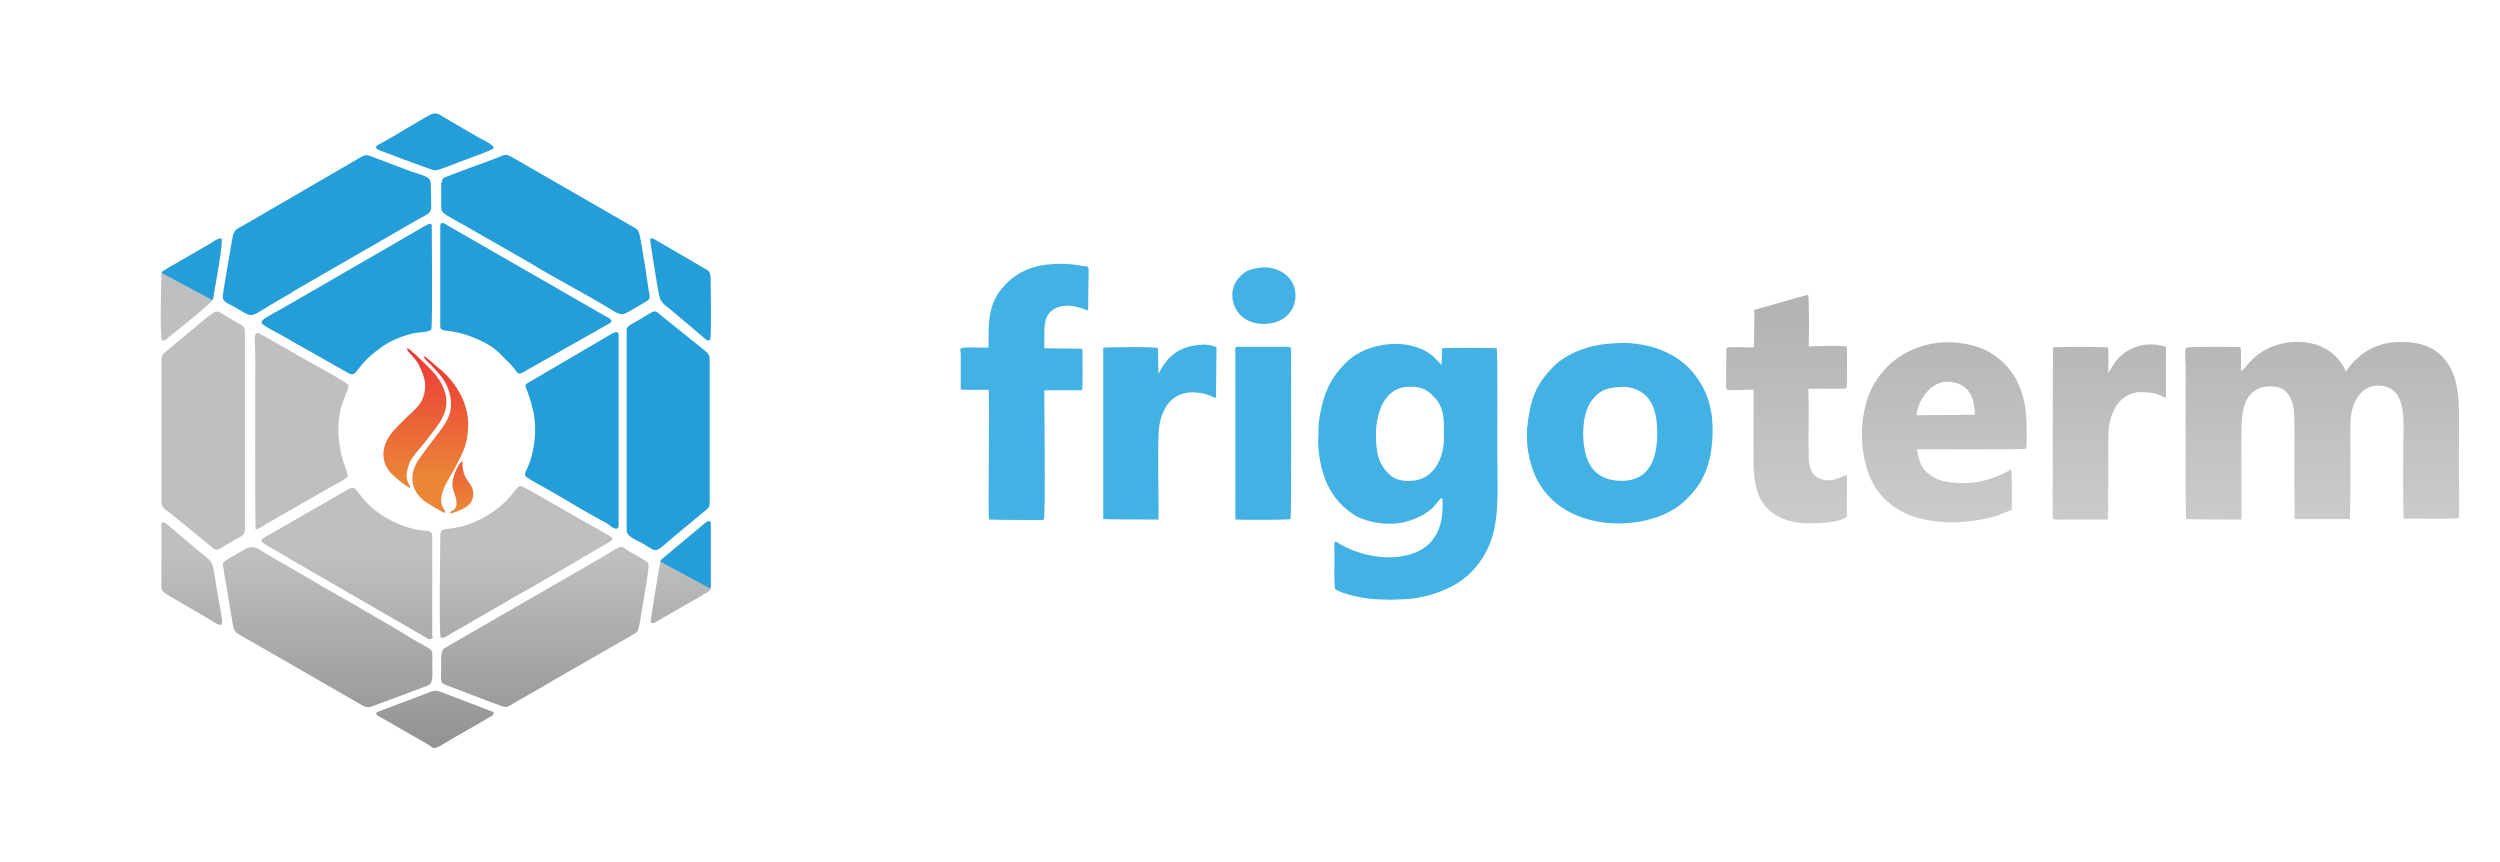
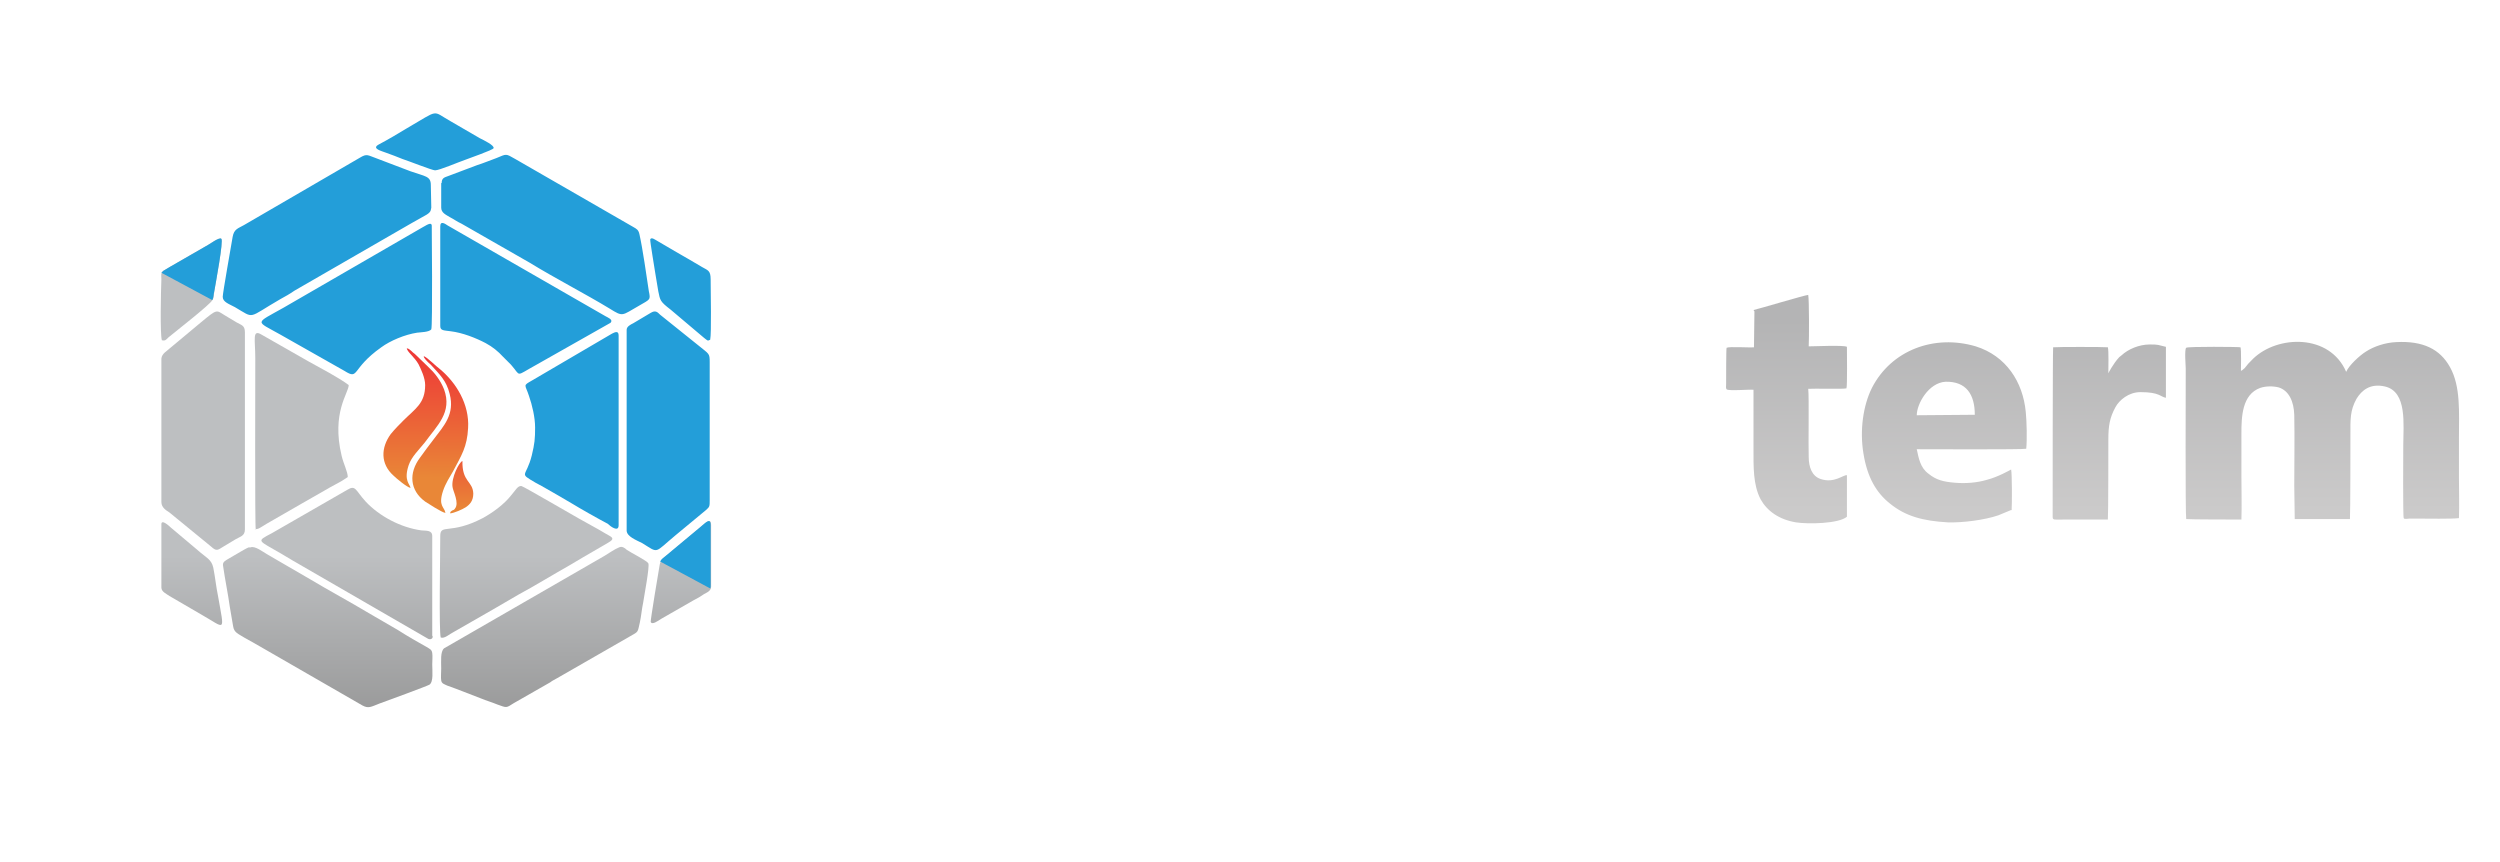
<svg xmlns="http://www.w3.org/2000/svg" id="Layer_1" x="0px" y="0px" viewBox="0 0 529.8 182.6" style="enable-background:new 0 0 529.8 182.6;" xml:space="preserve">
  <style type="text/css">
	.st0{fill:none;}
	.st1{fill-rule:evenodd;clip-rule:evenodd;fill:url(#SVGID_1_);}
	.st2{fill-rule:evenodd;clip-rule:evenodd;fill:url(#SVGID_2_);}
	.st3{fill-rule:evenodd;clip-rule:evenodd;fill:url(#SVGID_3_);}
	.st4{fill-rule:evenodd;clip-rule:evenodd;fill:url(#SVGID_4_);}
	.st5{fill-rule:evenodd;clip-rule:evenodd;fill:url(#SVGID_5_);}
	.st6{fill-rule:evenodd;clip-rule:evenodd;fill:url(#SVGID_6_);}
	.st7{fill-rule:evenodd;clip-rule:evenodd;fill:url(#SVGID_7_);}
	.st8{fill-rule:evenodd;clip-rule:evenodd;fill:url(#SVGID_8_);}
	.st9{fill-rule:evenodd;clip-rule:evenodd;fill:url(#SVGID_9_);}
	.st10{fill-rule:evenodd;clip-rule:evenodd;fill:url(#SVGID_10_);}
	.st11{fill-rule:evenodd;clip-rule:evenodd;fill:url(#SVGID_11_);}
	.st12{fill-rule:evenodd;clip-rule:evenodd;fill:url(#SVGID_12_);}
	.st13{fill-rule:evenodd;clip-rule:evenodd;fill:url(#SVGID_13_);}
	.st14{fill-rule:evenodd;clip-rule:evenodd;fill:#239ED9;}
	.st15{fill-rule:evenodd;clip-rule:evenodd;fill:url(#SVGID_14_);}
	.st16{fill-rule:evenodd;clip-rule:evenodd;fill:#42B2E5;}
</style>
  <g id="Layer_x0020_1">
    <g id="_2868376950656">
-       <rect y="0" class="st0" width="529.8" height="182.6" />
      <g>
        <g>
          <linearGradient id="SVGID_1_" gradientUnits="userSpaceOnUse" x1="-1211.069" y1="326.243" x2="-1211.069" y2="320.453" gradientTransform="matrix(7.003 0 0 -7.003 8523.558 2402.502)">
            <stop offset="0" style="stop-color:#BDBFC1" />
            <stop offset="1" style="stop-color:#929292" />
          </linearGradient>
          <path class="st1" d="M34.2,76v30.4c0,1.2,1.1,1.8,1.7,2.2l8.8,7.2c1.2,1.1,1.4,0.8,2.7,0c0.8-0.5,1.5-0.9,2.5-1.5s2-0.7,2-2.1      V70.4c0-1.5-0.8-1.5-1.8-2.1c-0.8-0.5-1.7-1-2.5-1.5c-1.8-1.1-1.5-1.4-5,1.5L36,73.8C35.4,74.4,34.3,74.9,34.2,76      C34.3,76,34.2,76,34.2,76z" />
          <linearGradient id="SVGID_2_" gradientUnits="userSpaceOnUse" x1="-1207.299" y1="326.243" x2="-1207.299" y2="320.453" gradientTransform="matrix(7.003 0 0 -7.003 8523.558 2402.502)">
            <stop offset="0" style="stop-color:#BDBFC1" />
            <stop offset="1" style="stop-color:#929292" />
          </linearGradient>
          <path class="st2" d="M52.7,116c-0.8,0.3-3.5,2-4.6,2.6c-0.6,0.4-1,0.6-0.8,1.5c0.4,2.8,1,5.6,1.4,8.5c0.2,1.4,0.5,2.7,0.7,4.1      c0.2,1.4,1.1,1.6,2.5,2.5c1.1,0.6,2,1.1,3.2,1.8l21.7,12.5c1.3,0.7,1.8,0.3,3.6-0.4c1.4-0.5,10.1-3.7,10.6-4      c0.9-0.6,0.6-2.9,0.6-4.3c0-0.6,0.1-1.8,0-2.4c-0.1-0.8-0.6-0.9-1.2-1.3c-2-1.1-3.9-2.2-6.1-3.6c-2-1.2-4.2-2.4-6.2-3.6      c-4-2.4-8.3-4.7-12.3-7.1l-6.2-3.6c-1.1-0.6-2-1.2-3.1-1.8c-0.7-0.4-2.5-1.8-3.4-1.4l0,0L52.7,116z" />
          <linearGradient id="SVGID_3_" gradientUnits="userSpaceOnUse" x1="-1200.729" y1="326.243" x2="-1200.729" y2="320.453" gradientTransform="matrix(7.003 0 0 -7.003 8523.558 2402.502)">
            <stop offset="0" style="stop-color:#BDBFC1" />
            <stop offset="1" style="stop-color:#929292" />
          </linearGradient>
          <path class="st3" d="M131.2,116c-1,0.4-2.1,1.2-3.1,1.8l-34,19.6c-0.8,0.7-0.6,2.7-0.6,4.3c0,0.6-0.1,2,0,2.5      c0.1,0.7,0.7,0.8,1.3,1.1c2.3,0.8,4.7,1.8,7.1,2.7c1.2,0.5,2.3,0.8,3.5,1.3c2,0.7,1.8,0.8,3.5-0.3l7.7-4.4      c0.5-0.4,1-0.6,1.5-0.9l15.5-8.9c1.8-1,1.5-0.8,2-2.9c0.3-1.4,0.4-2.8,0.7-4.2c0.2-1.3,1.4-7.7,1.1-8.3      c-0.3-0.6-3.6-2.2-4.6-2.9C132.4,116.1,131.8,115.7,131.2,116L131.2,116L131.2,116z" />
          <linearGradient id="SVGID_4_" gradientUnits="userSpaceOnUse" x1="-1208.091" y1="326.243" x2="-1208.091" y2="320.453" gradientTransform="matrix(7.003 0 0 -7.003 8523.558 2402.502)">
            <stop offset="0" style="stop-color:#BDBFC1" />
            <stop offset="1" style="stop-color:#929292" />
          </linearGradient>
          <path class="st4" d="M53.9,112.1c0.8,0.2,1.4-0.4,2.6-1.1l7.3-4.2c1.7-1,3.2-1.8,4.9-2.8c0.8-0.5,1.6-0.9,2.5-1.4      c0.8-0.4,1.8-1,2.5-1.5c0-1.1-0.9-2.8-1.3-4.5c-2.2-9.2,1.5-13.3,1.5-15c-2.3-1.7-6-3.6-8.5-5l-10-5.7c-2-1.2-1.3,1.1-1.3,5      c0,3.7-0.1,35.6,0.1,36.3l0,0L53.9,112.1z" />
          <linearGradient id="SVGID_5_" gradientUnits="userSpaceOnUse" x1="-1206.714" y1="326.243" x2="-1206.714" y2="320.453" gradientTransform="matrix(7.003 0 0 -7.003 8523.558 2402.502)">
            <stop offset="0" style="stop-color:#BDBFC1" />
            <stop offset="1" style="stop-color:#929292" />
          </linearGradient>
          <path class="st5" d="M91.6,134.7v-21.1c0-1.3-1.3-1.1-2.3-1.2c-4.4-0.6-8.9-3-11.8-6.1c-2.2-2.4-2.1-3.6-3.9-2.5l-16,9.2      c-3.4,1.8-3,1.4,2.1,4.4c1.5,0.9,3,1.8,4.6,2.7l26.3,15.2c0.4,0.3,1.1,0.2,1.1-0.4l0,0L91.6,134.7z" />
          <linearGradient id="SVGID_6_" gradientUnits="userSpaceOnUse" x1="-1201.297" y1="326.243" x2="-1201.297" y2="320.453" gradientTransform="matrix(7.003 0 0 -7.003 8523.558 2402.502)">
            <stop offset="0" style="stop-color:#BDBFC1" />
            <stop offset="1" style="stop-color:#929292" />
          </linearGradient>
          <path class="st6" d="M93.4,135.1c0.8,0.3,1.8-0.7,2.8-1.2l8.2-4.7c1.8-1,3.7-2.2,5.5-3.2c3-1.6,7.6-4.4,10.8-6.2      c0.9-0.5,1.8-1.1,2.7-1.6l5.5-3.2c1.8-1,0.4-1.3-0.7-2c-1.8-1.1-3.6-2-5.5-3.1c-1.3-0.7-11.7-6.8-12.2-6.9c-0.8-0.1-1.3,1-2.2,2      c-1.4,1.8-3.8,3.6-6,4.8c-6.9,3.6-9,1.1-9,3.8C93.3,117.5,93,133.8,93.4,135.1L93.4,135.1L93.4,135.1z" />
          <linearGradient id="SVGID_7_" gradientUnits="userSpaceOnUse" x1="-1211.429" y1="326.243" x2="-1211.429" y2="320.453" gradientTransform="matrix(7.003 0 0 -7.003 8523.558 2402.502)">
            <stop offset="0" style="stop-color:#BDBFC1" />
            <stop offset="1" style="stop-color:#929292" />
          </linearGradient>
          <path class="st7" d="M34.3,72.1c0.7,0.2,0.9-0.1,1.4-0.6c1.3-1.1,8.9-7,9.3-7.9c0.4-0.6,0.3-1.1,0.4-1.8      c0.3-1.8,2-10.8,1.5-11.2c-0.4-0.4-2.4,1.1-2.8,1.3c-1.5,0.9-9.1,5.2-9.5,5.5c-0.6,0.6-0.4,0.8-0.4,1.8      C34.1,61.7,33.9,70.7,34.3,72.1L34.3,72.1L34.3,72.1z" />
          <linearGradient id="SVGID_8_" gradientUnits="userSpaceOnUse" x1="-1196.609" y1="326.243" x2="-1196.609" y2="320.453" gradientTransform="matrix(7.003 0 0 -7.003 8523.558 2402.502)">
            <stop offset="0" style="stop-color:#BDBFC1" />
            <stop offset="1" style="stop-color:#929292" />
          </linearGradient>
          <path class="st8" d="M150.7,123.9v-12.6c0-1.8-1.2-0.4-2.2,0.4l-7.2,6c-0.7,0.6-1.3,0.9-1.5,2s-2,11.9-1.9,12.1      c0.3,0.7,1.5-0.2,2.3-0.7l6.8-3.9c0.8-0.4,1.5-0.8,2.2-1.3C150.1,125.4,150.8,125.2,150.7,123.9L150.7,123.9L150.7,123.9z" />
          <linearGradient id="SVGID_9_" gradientUnits="userSpaceOnUse" x1="-1211.413" y1="326.243" x2="-1211.413" y2="320.453" gradientTransform="matrix(7.003 0 0 -7.003 8523.558 2402.502)">
            <stop offset="0" style="stop-color:#BDBFC1" />
            <stop offset="1" style="stop-color:#929292" />
          </linearGradient>
          <path class="st9" d="M34.2,111.1v13.4c0,0.9,1,1.3,1.7,1.8l6.7,3.9c5.3,3,5,4.1,3.6-3.9c-0.4-1.9-0.6-4-1-6      c-0.4-1.8-1.5-2.1-3.3-3.7l-5.7-4.8C36,111.6,34.2,109.9,34.2,111.1L34.2,111.1L34.2,111.1z" />
          <linearGradient id="SVGID_10_" gradientUnits="userSpaceOnUse" x1="-1204.054" y1="326.243" x2="-1204.054" y2="320.453" gradientTransform="matrix(7.003 0 0 -7.003 8523.558 2402.502)">
            <stop offset="0" style="stop-color:#BDBFC1" />
            <stop offset="1" style="stop-color:#929292" />
          </linearGradient>
-           <path class="st10" d="M92.2,158.5c0.6,0,2.5-1.3,3.2-1.7l8.7-5c0.5-0.3,0.5-0.3,0.5-0.9c-3.2-1.2-6.6-2.5-9.7-3.7      c-2.9-1.1-2.3-1.1-5.2,0l-9.8,3.7c-0.4,0.4,0,0.7,0.4,0.9l10.8,6.2C91.5,158.4,91.7,158.6,92.2,158.5L92.2,158.5L92.2,158.5z" />
        </g>
        <g>
          <g>
            <linearGradient id="SVGID_11_" gradientUnits="userSpaceOnUse" x1="-1203.905" y1="328.61" x2="-1203.845" y2="332.29" gradientTransform="matrix(7.003 0 0 -7.003 8523.558 2402.502)">
              <stop offset="0" style="stop-color:#E98737" />
              <stop offset="1" style="stop-color:#EE3537" />
            </linearGradient>
            <path class="st11" d="M94.4,108.7c-0.2-1.3-1.6-1.4-0.5-4.7c0.5-1.5,1.4-2.9,2.1-4.1c1.8-3.4,3-5.2,3.2-9.2       c0.3-5-2.5-9.6-6-12.5c-0.6-0.4-2.9-2.7-3.4-2.7c0,0.4,0.7,1.1,1.5,1.8c1.8,2,3.3,3.3,4,6.2c1.1,4.3-1.2,6.7-3.4,9.6       c-1,1.3-1.9,2.5-2.9,3.9c-2.4,3.2-2.2,6.9,1.1,9.3C90.6,106.6,93.6,108.6,94.4,108.7L94.4,108.7L94.4,108.7z" />
            <linearGradient id="SVGID_12_" gradientUnits="userSpaceOnUse" x1="-1204.659" y1="328.543" x2="-1204.659" y2="332.563" gradientTransform="matrix(7.003 0 0 -7.003 8523.558 2402.502)">
              <stop offset="0" style="stop-color:#E98737" />
              <stop offset="1" style="stop-color:#EE3537" />
            </linearGradient>
            <path class="st12" d="M90.1,81.6c0,3.9-2.1,5-4.6,7.5c-0.9,0.9-1.8,1.8-2.7,2.9c-2.1,2.9-2.2,6.3,0.6,8.8       c0.6,0.6,2.9,2.5,3.6,2.6c-0.1-0.8-1.5-1.5-0.4-4.8c0.6-1.8,2.2-3.3,3.4-4.8c2.6-3.6,5.9-6.4,4.1-11.3c-0.8-2-2-3.5-3.4-4.8       L87.9,75c-0.3-0.2-0.5-0.4-0.7-0.6c-0.4-0.3-0.5-0.5-1-0.6c0.1,0.8,1.6,1.8,2.5,3.4C89.2,78.2,90.1,80.1,90.1,81.6L90.1,81.6z" />
            <linearGradient id="SVGID_13_" gradientUnits="userSpaceOnUse" x1="-1203.237" y1="327.634" x2="-1203.307" y2="330.374" gradientTransform="matrix(7.003 0 0 -7.003 8523.558 2402.502)">
              <stop offset="0" style="stop-color:#E98737" />
              <stop offset="1" style="stop-color:#EE3537" />
            </linearGradient>
            <path class="st13" d="M95.4,108.8c0.9-0.1,2.5-0.8,3.3-1.3c0.9-0.6,1.6-1.4,1.6-2.9c-0.1-2.7-2.4-2.4-2.3-6.9       c-0.7,0.2-2.4,3.6-2.1,5.5c0.1,0.9,1.5,3.4,0.5,4.6c-0.1,0.2-0.3,0.3-0.6,0.4C95.3,108.6,95.5,108.4,95.4,108.8L95.4,108.8       L95.4,108.8z" />
          </g>
          <path class="st14" d="M45.4,61.8c0.3-1.8,2-10.8,1.5-11.2c-0.4-0.4-2.4,1.1-2.8,1.3c-1.5,0.9-9.1,5.2-9.5,5.5      c-0.1,0.1-0.3,0.3-0.4,0.4L45,63.6C45.3,63,45.2,62.5,45.4,61.8L45.4,61.8z M92.2,36.1c0.9,0,5.1-1.8,6.3-2.2      c0.7-0.3,6-2.1,6.1-2.5c0.2-0.6-2.1-1.7-2.9-2.1l-6.2-3.6c-4.1-2.3-2.2-2.6-9.3,1.5c-1.8,1.1-4,2.4-5.9,3.4      c-1.7,0.9,0.6,1.4,1.6,1.8c1.1,0.4,2.2,0.8,3.4,1.3C86.3,34,91.6,36.1,92.2,36.1L92.2,36.1L92.2,36.1z M91.3,39.2      c0-1.9-1.2-1.8-4.3-2.9l-7.1-2.7c-2-0.7-2.1-1.1-3.6-0.2L51.7,47.7c-1.2,0.7-2.1,0.8-2.4,2.5C49,52,47.2,62.1,47.2,62.9      c0,1.1,1.3,1.5,2.6,2.2c4.3,2.5,2.5,2.4,9.6-1.7c1.1-0.6,2-1.1,3-1.8l24.8-14.3c1.1-0.6,2.1-1.2,3.2-1.8c0.6-0.4,0.9-0.6,1-1.5      L91.3,39.2L91.3,39.2z M89.5,48.2l-29.4,17c-6.2,3.5-6,2.7-0.7,5.7L73,78.6c3.2,2,1.3-0.4,7.8-5c1.9-1.4,5-2.7,7.6-3.1      c0.8-0.1,2.5-0.1,3-0.7c0.3-0.7,0.1-21.8,0.1-21.8C91.6,46.7,90,48,89.5,48.2L89.5,48.2z M113.5,77.4l15.9-9      c0.6-0.7-0.6-1.1-1.1-1.4L94.9,47.8c-0.6-0.4-1.6-1.1-1.6,0.2l0,0v21.1c0,1,0.8,0.9,2.2,1.1c2.5,0.3,5.3,1.4,7.4,2.5      c1.5,0.8,2.7,1.8,3.7,2.9c0.6,0.6,1.1,1.1,1.7,1.7C110.5,79.8,109.1,79.8,113.5,77.4L113.5,77.4z M112.3,55.7      c5.2,3.2,11.8,6.6,16.9,9.7c2.9,1.8,2.5,1.5,6.2-0.6c2.4-1.4,2.5-1.2,2.1-3.1c-0.5-3.3-1.3-9-2-12.1c-0.2-0.9-0.6-1.1-1.3-1.5      l-25-14.4c-2.1-1.2-1.8-1.1-4-0.2c-1.4,0.5-2.8,1.1-4.1,1.5L95,37.3c-0.8,0.3-1.4,0.4-1.4,1.5h-0.1V44c0,1.1,1,1.5,1.8,2      c0.8,0.4,1.6,1,2.5,1.4L112.3,55.7L112.3,55.7z M138.9,58.1c0.2,1.2,0.4,2.5,0.6,3.6c0.4,2,0.4,2.2,2.6,3.9l7.1,6      c0.8,0.6,0.7,0.7,1.3,0.4l0,0c0.3-1.3,0.1-10.2,0.1-12.8c0-1.9-0.6-1.9-1.8-2.6c-1.8-1.1-3.8-2.2-5.5-3.2l-4.1-2.4      c-0.4-0.2-1.1-0.8-1.4-0.3C137.7,51,138.8,57.3,138.9,58.1L138.9,58.1z M131.1,111.3V71.1c0-1.1-0.8-0.7-1.4-0.4l-16.9,9.9      c-2.1,1.2-1.5,0.8-0.7,3.3c0.7,2,1.3,4.6,1.3,6.7l0,0c0,2.4-0.1,3.4-0.7,5.9c-1.2,4.8-2.9,3.6,0.8,5.8c0.5,0.3,0.8,0.4,1.3,0.7      c2.1,1.2,4.4,2.5,6.4,3.7c1.8,1.1,5.5,3.2,7.6,4.3C129.3,111.5,131.1,112.9,131.1,111.3L131.1,111.3z M136.1,115.1      c3.6,2.2,2.4,2.2,7.1-1.7l6.4-5.3c0.8-0.7,0.8-0.8,0.8-2.1V76.8c0-2-0.1-1.7-2.4-3.6l-8.1-6.5c-0.6-0.6-1-1-2-0.4l-3.7,2.2      c-0.6,0.3-1.4,0.7-1.4,1.4v42.6C132.9,113.7,134.7,114.4,136.1,115.1L136.1,115.1z M139.9,119l10.6,5.7c0.1-0.2,0.1-0.5,0.1-0.8      v-12.6c0-1.8-1.2-0.4-2.2,0.4l-7.2,6C140.6,118.2,140.1,118.5,139.9,119z" />
        </g>
      </g>
      <g>
        <linearGradient id="SVGID_14_" gradientUnits="userSpaceOnUse" x1="-1153.888" y1="333.383" x2="-1153.888" y2="327.633" gradientTransform="matrix(7.003 0 0 -7.003 8523.558 2402.502)">
          <stop offset="0" style="stop-color:#B4B4B5" />
          <stop offset="1" style="stop-color:#CBCACA" />
        </linearGradient>
        <path class="st15" d="M406.2,88l12.3-0.1c0-4.3-1.8-7.1-6.2-7C408.7,81.1,406.2,85.6,406.2,88L406.2,88z M446.8,79.1     c0-1,0.1-4.8-0.1-5.5c-0.9-0.1-10.8-0.1-11.6,0c-0.1,1.1-0.1,32.1-0.1,35.9c0,0.8,0.3,0.6,2.6,0.6h9.1c0.1-1.1,0.1-15.4,0.1-16.9     c0-3,0.3-4.7,1.5-6.9c0.8-1.5,2.8-3.2,5.3-3.2c4.1,0,4.2,1,5.4,1.2V73.5c-1.8-0.4-1.4-0.5-3.4-0.5c-2.3,0-4.6,1-6,2.3     c-0.2,0.2-0.3,0.2-0.5,0.4C447.8,77.1,446.8,79.1,446.8,79.1L446.8,79.1L446.8,79.1z M371.8,66l-0.1,7.6     c-1.1,0.1-5.2-0.2-5.8,0.1c-0.1,0.2-0.1,6.5-0.1,7.7c0,0.6-0.1,0.8,0.1,1.1c0.4,0.4,4.8,0,5.7,0.1c0,4.1,0,8.3,0,12.3     c0,4.1-0.1,7.8,1.5,10.9c1.4,2.5,3.9,4.3,7.5,4.9c2.5,0.4,9.1,0.3,10.8-1.2v-8.8c-0.8-0.1-2.7,1.8-5.6,0.8     c-1.8-0.6-2.5-2.5-2.5-4.7c-0.1-2.5,0.1-12.5-0.1-14.4c1.3-0.1,7.4,0.1,8.1-0.1c0.2-0.6,0.1-7.5,0.1-8.8     c-0.6-0.4-6.9-0.1-8.1-0.1c0.1-1.4,0.1-9.9-0.1-10.9c-0.6,0-10.6,3-11.6,3.2L371.8,66L371.8,66z M426.3,108.2     c0.1-1.2,0.1-7.8-0.1-8.7c-0.2,0.1-2.8,1.6-5.2,2.2c-2,0.6-4.5,0.8-6.7,0.6c-2.5-0.2-4-0.6-5.6-1.9c-1.8-1.3-2.1-3.4-2.5-5.2     c2.5,0,22.5,0.1,23.2-0.1c0.2-1.9,0.1-5.9-0.1-7.8c-0.6-6.4-4.2-11.9-10.6-13.9c-8.8-2.6-17.9,0.8-22,8.8     c-1.9,3.8-2.6,9.1-1.8,13.9c0.8,5,2.7,8.3,5.6,10.6c3.3,2.7,7,3.7,12.3,4c3.1,0.1,7.8-0.5,10.7-1.5l2.9-1.2L426.3,108.2     L426.3,108.2z M474.9,78.6c0-0.3,0.1-4.7-0.1-5c-0.1-0.1-11.2-0.2-11.5,0.1c-0.4,0.3-0.1,4-0.1,4.4c0,3.2-0.1,31,0.1,31.9     c0.6,0.1,10.8,0.1,11.7,0.1c0.1-3,0-6.1,0-9.1s0-6.1,0-9.1c0-3.5,0.1-8.3,4-9.7c1.2-0.4,2.7-0.4,3.9-0.1c2.2,0.7,3.2,3,3.3,5.8     c0.1,4.9,0,10.2,0,15l0.1,7.1H498c0.1-1.3,0.1-16.2,0.1-17.9c0-3.2-0.1-5.1,1.3-7.6c1.1-1.8,2.9-3.3,6-2.6     c4.8,1.1,3.9,8.1,3.9,12.5c0,0.8-0.1,15.2,0.1,15.4c0.1,0.3,0.9,0.1,1.2,0.1c0.5,0,1,0,1.5,0c2.1,0,7.6,0.1,9-0.1     c0.1-2.7,0-5.7,0-8.5s0-5.6,0-8.5c0-5.4,0.4-10.9-1.9-15c-2.1-3.8-5.7-5.6-11.4-5.3c-2.3,0.1-4.7,0.9-6.4,2     c-1.3,0.8-3.6,2.9-4.2,4.3c-3.5-8.1-14.5-7.8-19.7-2.8c-1.1,1.1-1.1,1.1-1.8,2C475.1,78.5,475.3,78.4,474.9,78.6h0.1H474.9z" />
-         <path class="st16" d="M267.2,56.7c-2.2,0.3-3.2,0.6-4.5,2c-3.4,3.4-1.1,10.6,6,9.9c3.5-0.3,6.2-2.9,5.8-6.7     C274.2,58.7,270.9,56.3,267.2,56.7L267.2,56.7L267.2,56.7z M291.6,91.5c0,3.6,0.1,6.5,2.9,9.1c1.1,1.1,2.9,1.4,4.5,1.3     c4.6-0.1,7-4.5,7-9.1c0-3.4,0.3-6.3-2.2-8.8c-1.7-1.8-3.2-2.2-5.8-2c-2.4,0.2-3.8,1.6-4.8,3.2C292.4,86.5,291.6,89.4,291.6,91.5     L291.6,91.5L291.6,91.5z M343.3,82c-2.7,0.2-4.3,0.6-6,2.9c-1.3,1.8-1.8,4.4-1.8,7.1c0.1,5.8,2.1,9.8,8,9.9     c6.1,0.1,7.7-4.8,7.7-10.1c0-2.7-0.4-5.4-1.7-7.1C348.2,82.8,345.8,81.8,343.3,82L343.3,82z M261.8,110.1     c2.1,0.1,11.2,0.1,11.7-0.1c0.2-1.3,0.1-31.9,0.1-35.9c0-0.4-0.1-0.6-0.6-0.6h-10.6c-0.8,0-0.6,0-0.6,1.7v25.5     C261.8,103.8,261.8,107.1,261.8,110.1L261.8,110.1L261.8,110.1z M245.5,79.2l-0.1-5.4c-0.1-0.4-11.3-0.2-11.6-0.1V110     c0.6,0.1,10.9,0.1,11.7,0.1c0.1-4.4-0.3-17.1,0.2-20c0.8-4.7,3.6-7.4,8.1-6.9c2.6,0.3,3.2,1.1,3.9,1.1l0.1-10.7     c-2.3-1.1-5.8-0.4-7.8,0.6c-0.9,0.5-2,1.3-2.7,2.2c-0.9,1.3-0.7,0.7-1.6,2.5c-0.1,0.1-0.1,0.1-0.1,0.2     C245.5,79.2,245.5,79.2,245.5,79.2L245.5,79.2L245.5,79.2z M209.5,73.6c-1.1,0.2-4.1-0.1-5.5,0.1c-0.7,0.1-0.5,0.6-0.4,1.3     c0,2.5,0,5,0,7.5c0.4,0.2,5,0.1,5.9,0.1c0.3,1.3-0.2,25.9,0.1,27.5c2.6,0.1,7.9,0.1,10.9,0.1c0.8,0,0.6-0.1,0.7-0.1     c0.4-0.2,0.1-24.9,0.1-27.4h8c0.2-0.6,0.1-5.4,0.1-6.6c0-0.5,0.1-1.9-0.1-2.2l-8-0.1c0.1-2.2-0.2-4.5,0.4-6.3     c1.1-2.9,4.6-3.1,7.1-2.3c0.6,0.2,1.2,0.4,1.8,0.6l0.1-8.8c0-0.6-0.5-0.6-1.1-0.6c-3.7-0.8-8.7-0.7-12.1,0.8     c-2.5,1.1-4.1,2.5-5.7,4.6c-2.6,3.6-2.3,7.8-2.3,12.2v-0.1V73.6z M323.6,90.5c0,2.9-0.1,3.9,0.6,6.9c3.7,16.3,25.3,16.1,32.9,8.7     c2.7-2.6,4.3-5,5.2-8.9c0.7-2.9,0.8-6.6,0.4-9.6c-0.1-0.6-0.3-1.3-0.4-1.9c-0.3-1.1-0.8-2.5-1.3-3.4c-2.3-4.4-5.4-6.9-10-8.5     c-2-0.7-5.7-1.3-8.1-1.1c-3.3,0.2-5,0.4-7.8,1.4c-2,0.7-4.6,2.2-5.8,3.5c-2.5,2.5-4.2,5-5,8.8c-0.2,1.1-0.6,2.9-0.6,4.1l0,0     H323.6z M305.7,105.7c0.1,3.7-0.2,6.7-2.7,9.4c-2.2,2.3-6,3.1-9.2,3c-3.6-0.1-6.9-1.2-9.5-2.6c-1.9-1.1-1.5-1.5-1.5,3.1     c0,1.9-0.1,4.3,0.1,6.2c1.6,1.2,6.9,2.2,9,2.2c0.9,0,1.7,0.1,2.7,0.1c0.9,0,1.8-0.1,2.7-0.1c4.4-0.1,9.5-1.8,12.7-4.2     c2-1.5,3.8-3.6,5.1-6.2c2.9-5.5,2.2-13.2,2.2-20.3c0-1.5,0.1-21.5-0.1-22.4c0-0.1,0-0.1-0.1-0.1c-0.6-0.1-11.1-0.1-11.4,0     c-0.1,0.1-0.1-0.1-0.1,0.3l-0.1,3.2c-1.1-0.9-1.4-1.8-3.4-2.9c-4.6-2.5-10.7-1.7-14.8,0.8c-0.9,0.6-1.8,1.3-2.5,2.1     c-3.3,3.4-4.6,7.1-5.3,12c-0.1,1-0.1,2-0.1,3c-0.3,3.2,0.6,7.6,1.9,10.4c1.4,2.8,3.3,5,6,6.6c2.7,1.5,7,2.2,10.5,1.3     c2.3-0.6,4.5-1.6,6.1-3.3c0.4-0.4,1.2-1.5,1.5-1.8h-0.1L305.7,105.7z" />
      </g>
    </g>
  </g>
</svg>